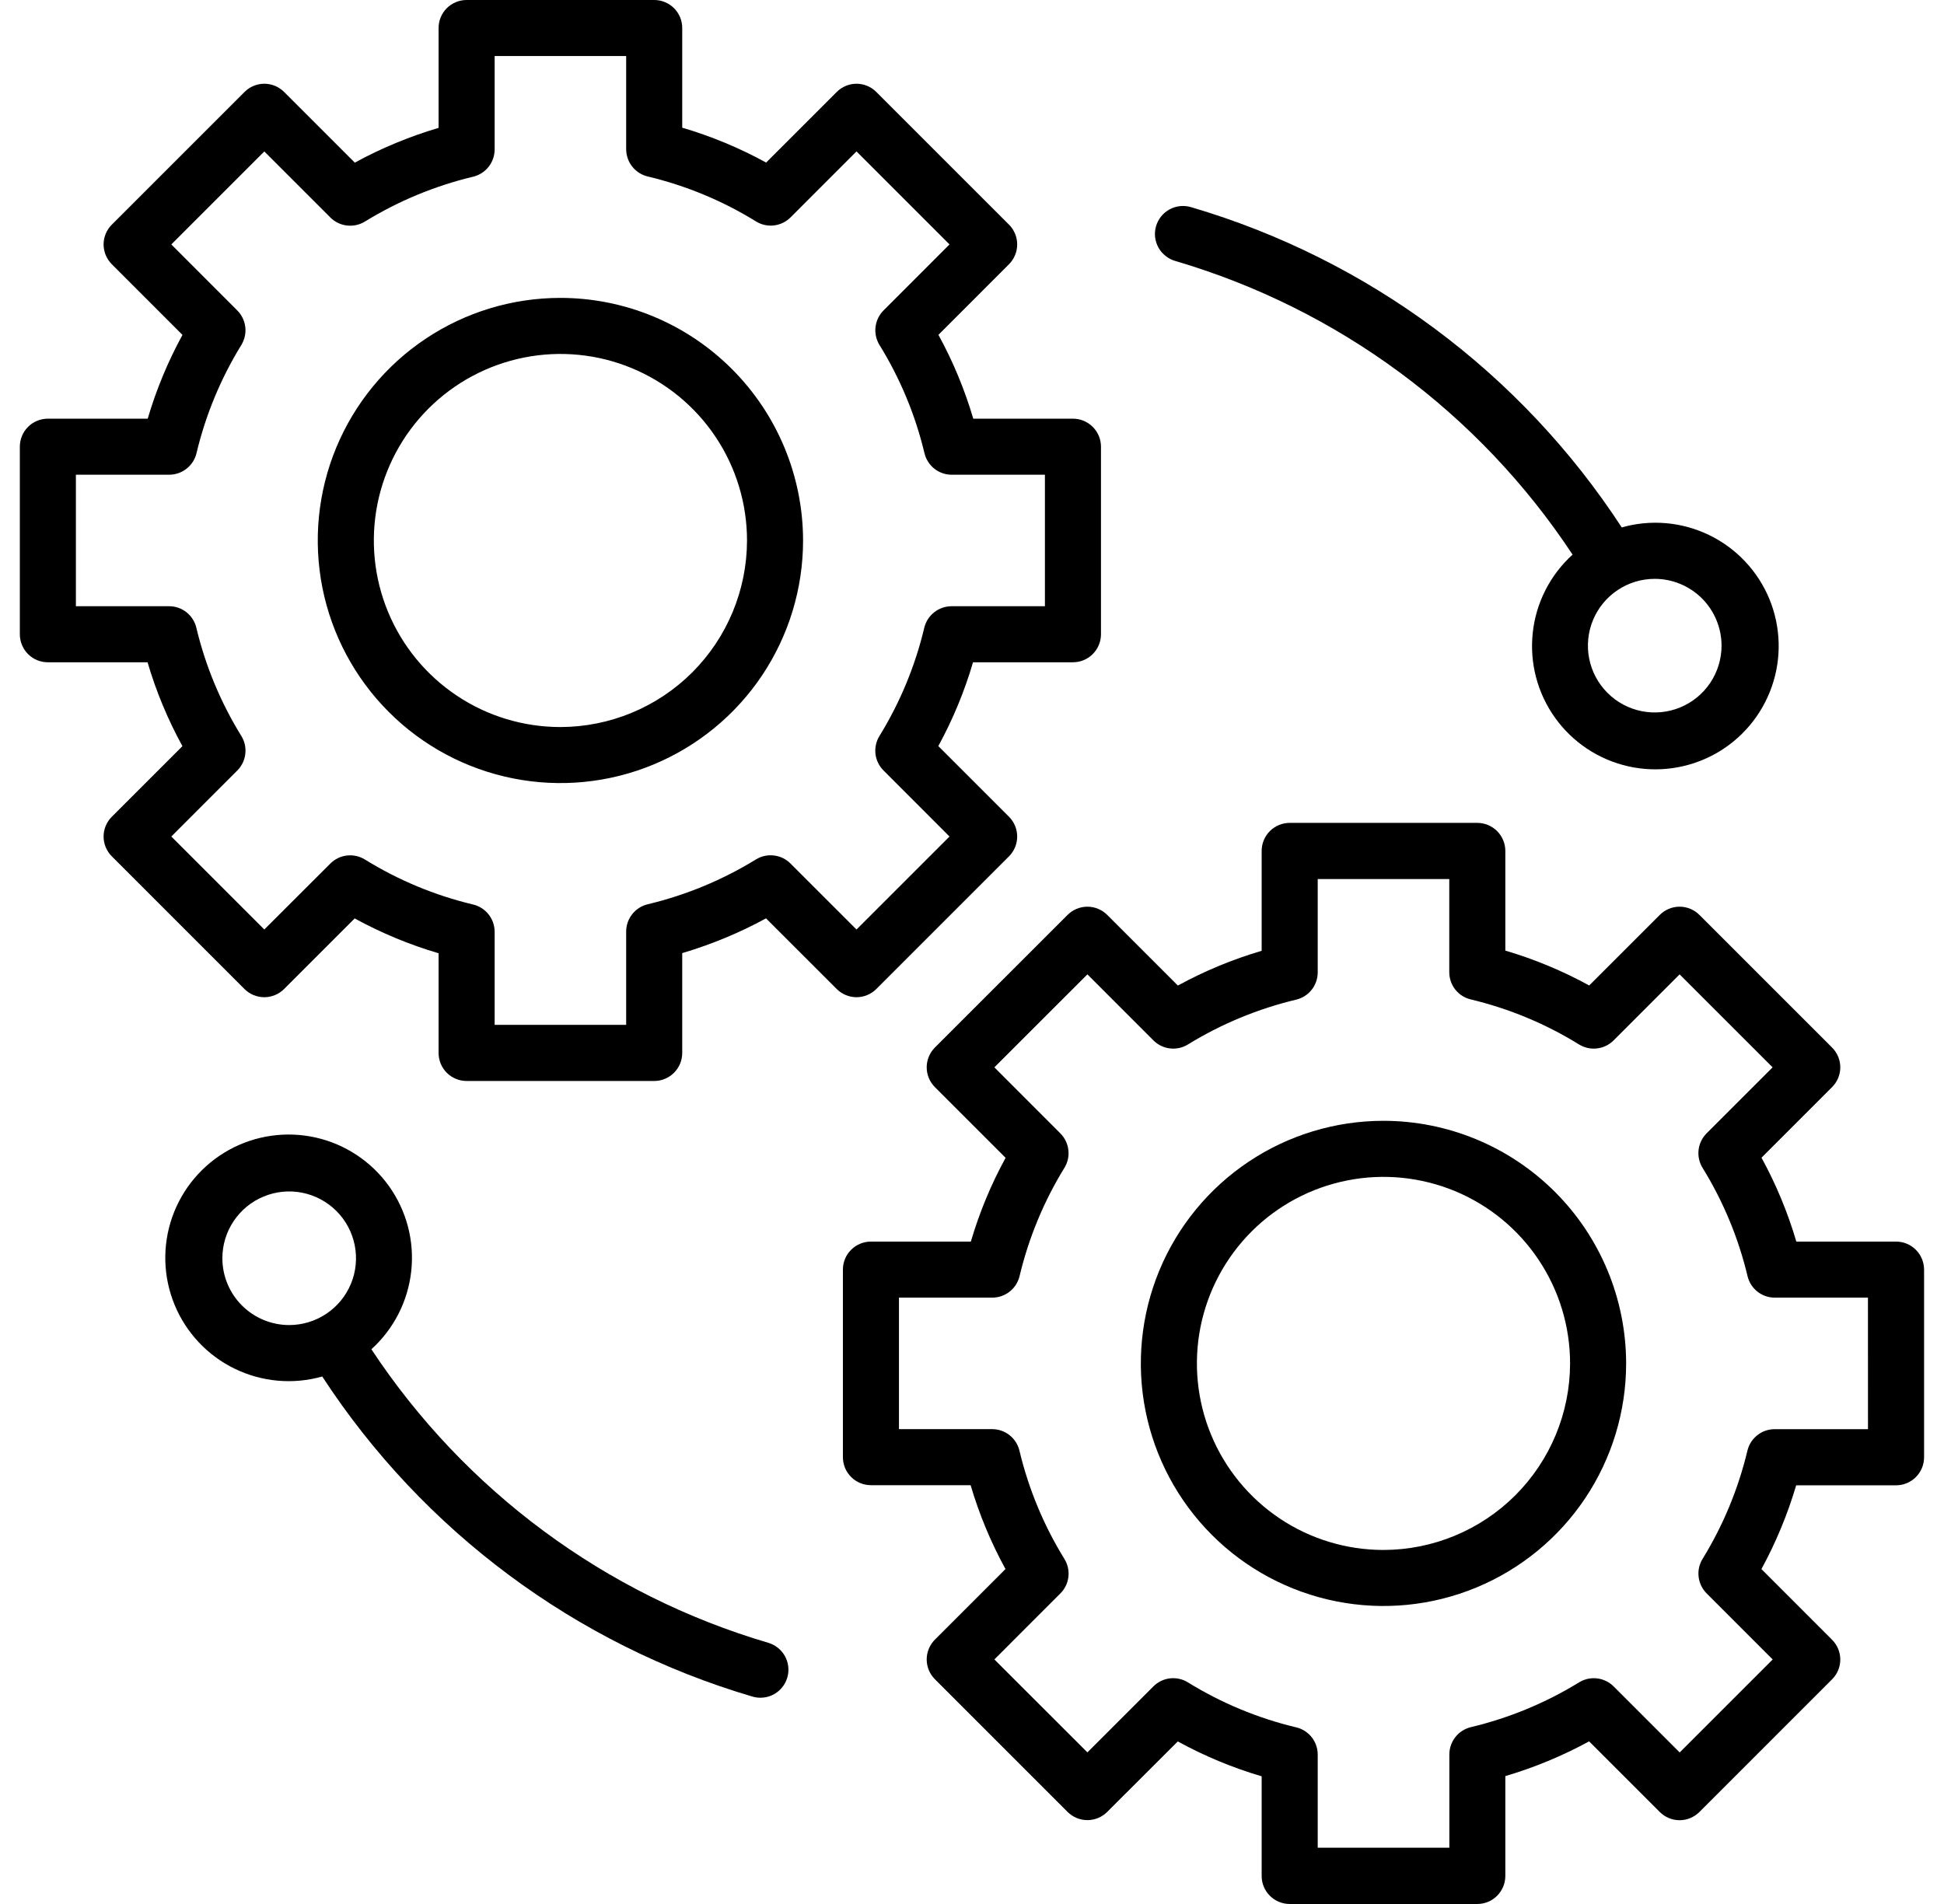
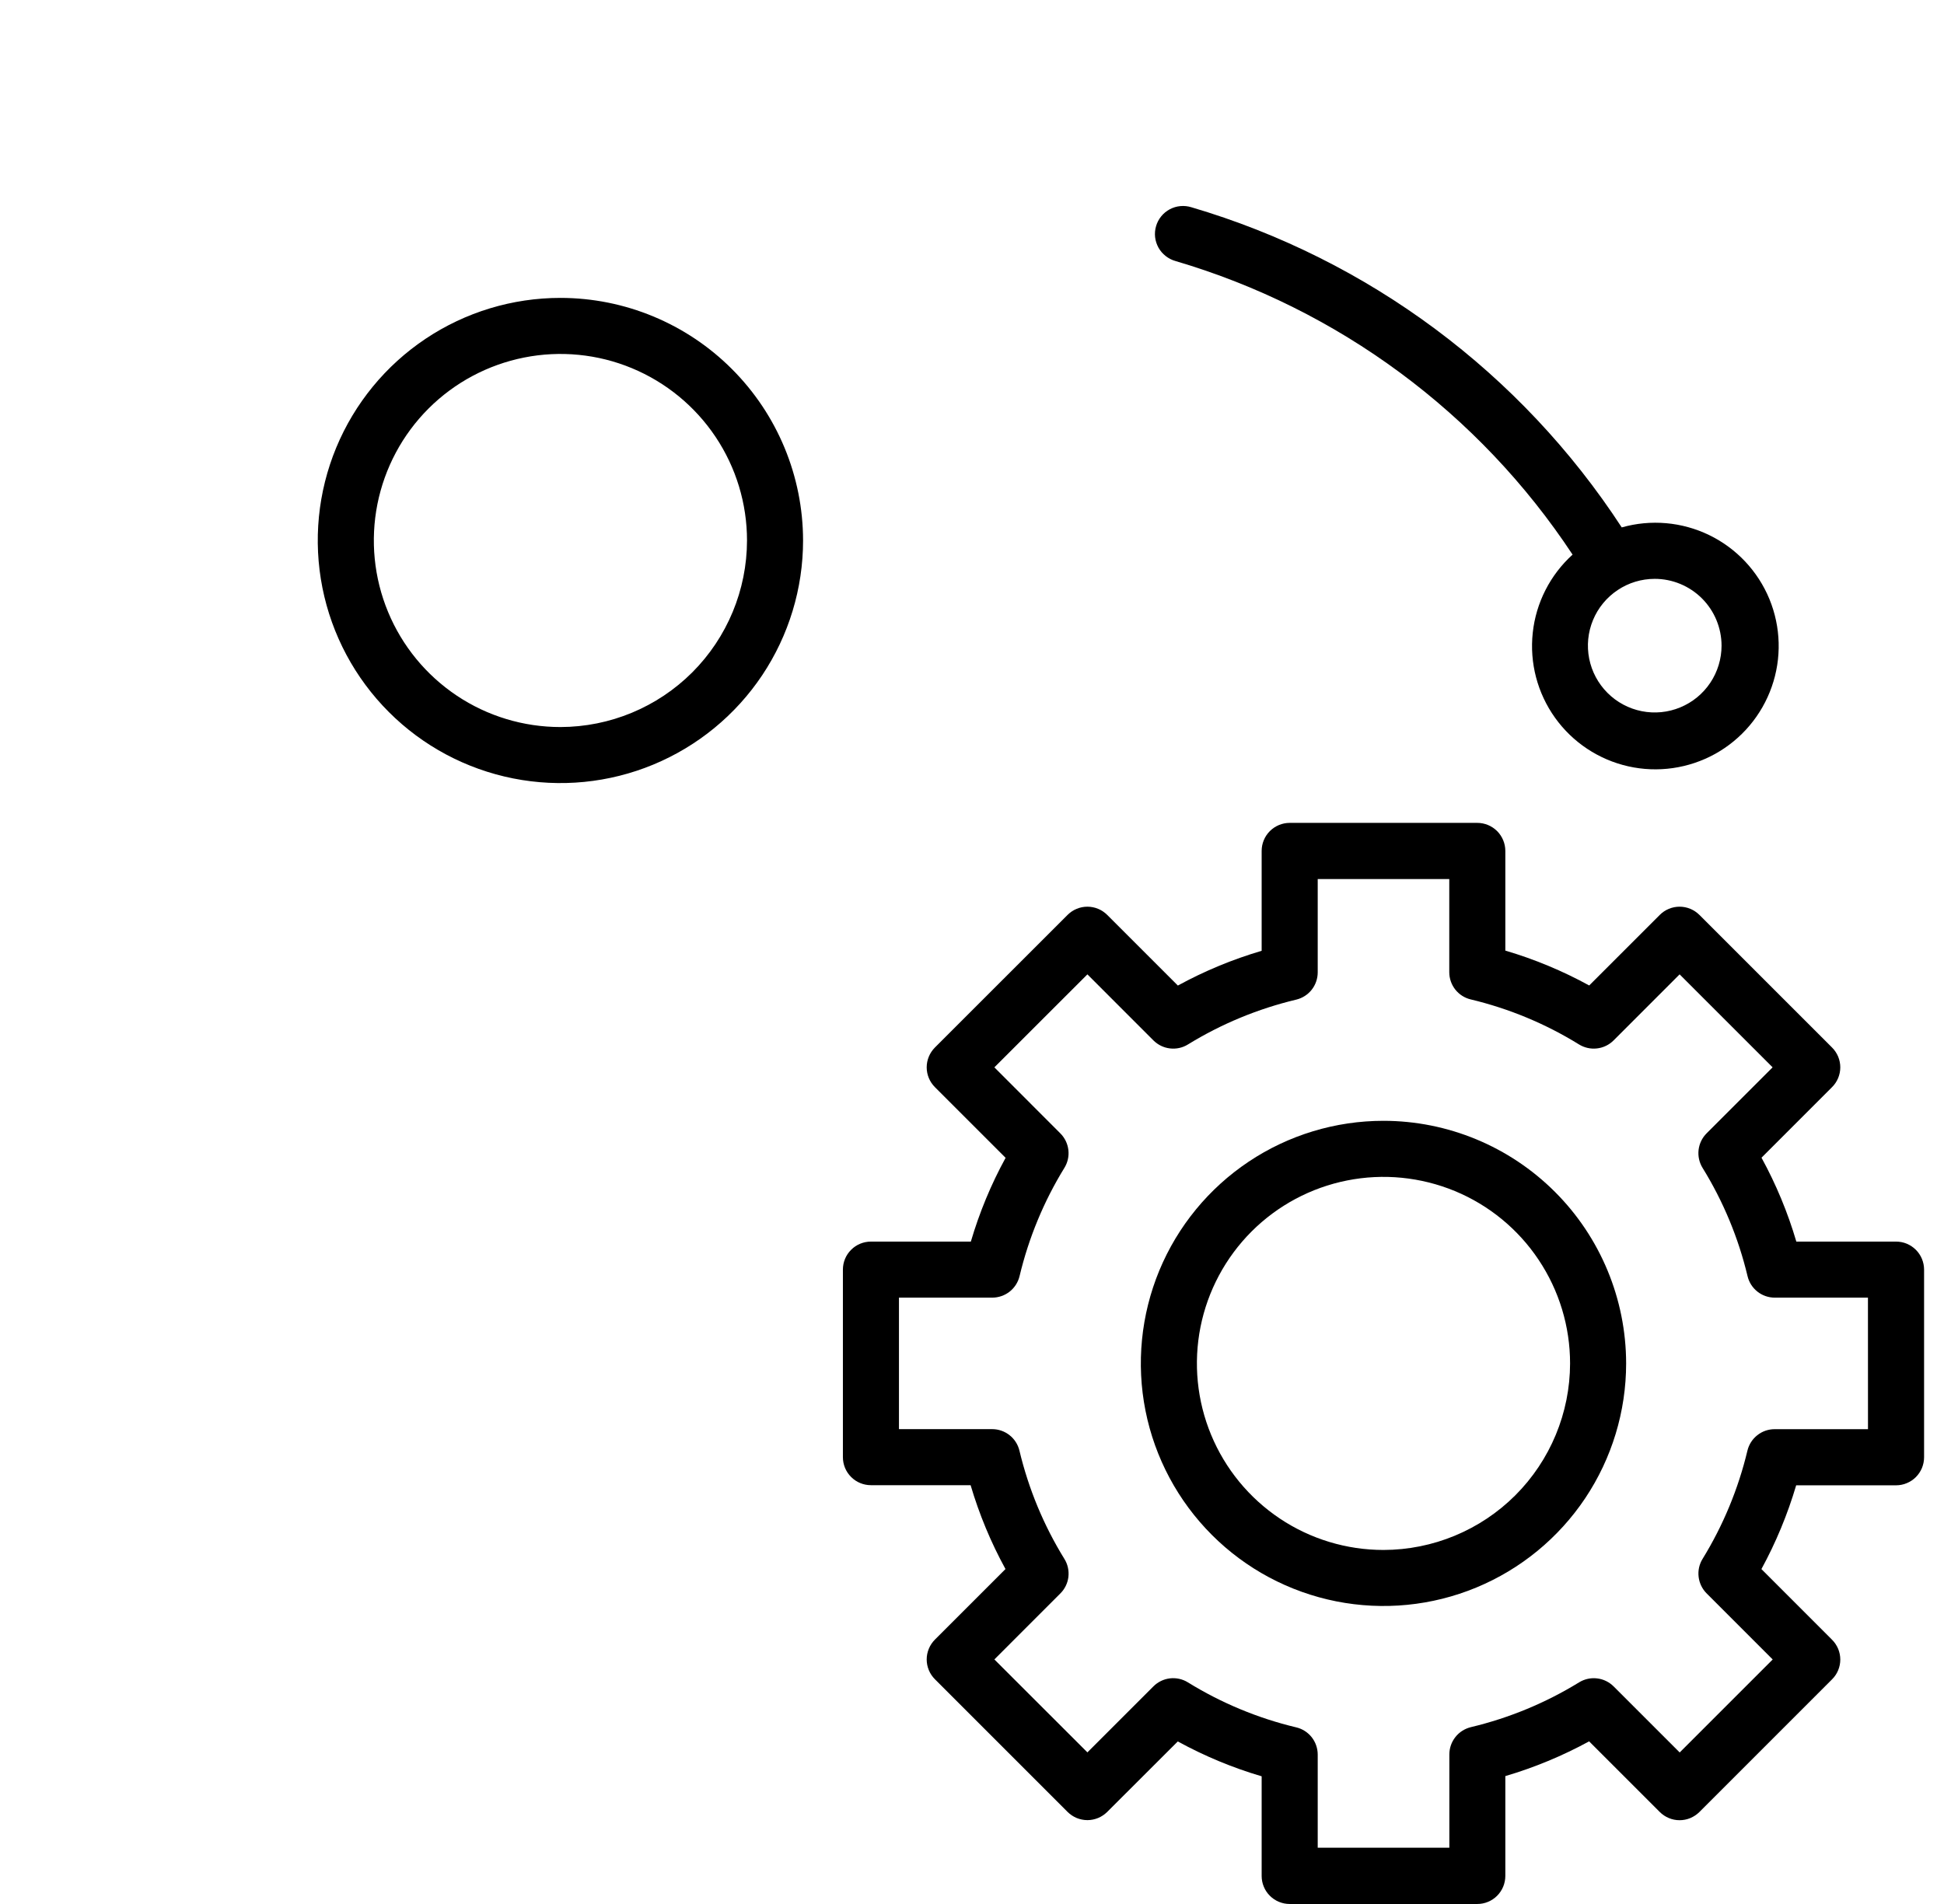
<svg xmlns="http://www.w3.org/2000/svg" width="49" height="48" viewBox="0 0 49 48" fill="none">
-   <path d="M22.088 24.933L25.432 21.589C25.498 21.523 25.55 21.445 25.585 21.36C25.621 21.274 25.639 21.182 25.639 21.089C25.639 20.997 25.621 20.905 25.585 20.819C25.55 20.733 25.498 20.655 25.432 20.59L23.651 18.809C24.017 18.138 24.311 17.43 24.526 16.696H27.044C27.232 16.696 27.411 16.622 27.544 16.489C27.676 16.357 27.751 16.177 27.751 15.99V11.261C27.751 11.074 27.676 10.894 27.544 10.762C27.411 10.629 27.232 10.555 27.044 10.555H24.532C24.316 9.821 24.021 9.112 23.654 8.441L25.432 6.662C25.498 6.596 25.55 6.518 25.585 6.433C25.621 6.347 25.639 6.255 25.639 6.162C25.639 6.069 25.621 5.978 25.585 5.892C25.55 5.806 25.498 5.728 25.432 5.663L22.088 2.319C22.023 2.253 21.945 2.201 21.859 2.165C21.774 2.13 21.682 2.111 21.589 2.111C21.496 2.111 21.404 2.13 21.319 2.165C21.233 2.201 21.155 2.253 21.09 2.319L19.311 4.098C18.64 3.73 17.931 3.435 17.196 3.219V0.707C17.197 0.614 17.178 0.522 17.143 0.436C17.107 0.35 17.055 0.272 16.99 0.207C16.924 0.141 16.846 0.089 16.76 0.054C16.675 0.018 16.583 -5.29564e-05 16.49 1.15492e-07H11.761C11.668 -5.29564e-05 11.576 0.018 11.491 0.054C11.405 0.089 11.327 0.141 11.261 0.207C11.196 0.272 11.144 0.35 11.108 0.436C11.073 0.522 11.055 0.614 11.055 0.707V3.224C10.322 3.44 9.614 3.734 8.943 4.1L7.162 2.319C7.096 2.253 7.018 2.201 6.933 2.165C6.847 2.13 6.755 2.111 6.662 2.111C6.569 2.111 6.478 2.13 6.392 2.165C6.306 2.201 6.228 2.253 6.163 2.319L2.819 5.663C2.753 5.728 2.701 5.806 2.665 5.892C2.63 5.978 2.611 6.069 2.611 6.162C2.611 6.255 2.63 6.347 2.665 6.433C2.701 6.518 2.753 6.596 2.819 6.662L4.599 8.443C4.233 9.114 3.939 9.822 3.723 10.555H1.207C1.114 10.555 1.022 10.573 0.936 10.609C0.85 10.644 0.772 10.696 0.707 10.762C0.641 10.827 0.589 10.905 0.554 10.991C0.518 11.077 0.5 11.169 0.5 11.261V15.99C0.5 16.083 0.518 16.175 0.554 16.26C0.589 16.346 0.641 16.424 0.707 16.49C0.772 16.555 0.85 16.607 0.936 16.643C1.022 16.678 1.114 16.697 1.207 16.696H3.719C3.935 17.431 4.23 18.14 4.598 18.811L2.819 20.59C2.753 20.655 2.701 20.733 2.665 20.819C2.63 20.905 2.611 20.997 2.611 21.089C2.611 21.182 2.63 21.274 2.665 21.36C2.701 21.445 2.753 21.523 2.819 21.589L6.162 24.933C6.294 25.065 6.474 25.14 6.661 25.14C6.849 25.14 7.028 25.065 7.161 24.933L8.94 23.154C9.611 23.521 10.32 23.816 11.055 24.032V26.545C11.055 26.733 11.129 26.912 11.261 27.045C11.394 27.177 11.574 27.252 11.761 27.252H16.49C16.677 27.252 16.857 27.177 16.989 27.045C17.122 26.912 17.196 26.733 17.196 26.545V24.028C17.93 23.811 18.637 23.518 19.308 23.152L21.09 24.933C21.222 25.065 21.402 25.14 21.589 25.14C21.776 25.14 21.956 25.065 22.088 24.933ZM19.924 21.769C19.812 21.656 19.665 21.585 19.507 21.567C19.349 21.548 19.19 21.583 19.055 21.666C18.211 22.185 17.29 22.567 16.326 22.797C16.171 22.834 16.034 22.922 15.936 23.046C15.837 23.171 15.784 23.324 15.783 23.483V25.837H12.468V23.489C12.467 23.331 12.414 23.177 12.315 23.052C12.217 22.928 12.079 22.84 11.925 22.803C10.961 22.573 10.04 22.19 9.197 21.668C9.062 21.585 8.902 21.549 8.744 21.568C8.586 21.586 8.439 21.658 8.327 21.77L6.662 23.433L4.318 21.089L5.981 19.425C6.094 19.312 6.165 19.165 6.183 19.007C6.202 18.849 6.167 18.69 6.083 18.554C5.562 17.711 5.179 16.79 4.949 15.826C4.912 15.671 4.825 15.534 4.7 15.435C4.576 15.336 4.421 15.283 4.263 15.283H1.913V11.968H4.266C4.425 11.967 4.579 11.914 4.703 11.815C4.828 11.717 4.916 11.58 4.953 11.425C5.182 10.462 5.564 9.541 6.083 8.697C6.166 8.562 6.201 8.402 6.183 8.244C6.164 8.086 6.093 7.939 5.981 7.827L4.318 6.162L6.662 3.818L8.327 5.483C8.439 5.595 8.586 5.667 8.744 5.685C8.902 5.704 9.061 5.669 9.197 5.586C10.041 5.067 10.962 4.685 11.925 4.455C12.08 4.418 12.217 4.33 12.315 4.206C12.414 4.081 12.467 3.927 12.468 3.769V1.413H15.783V3.762C15.784 3.921 15.837 4.075 15.936 4.2C16.034 4.324 16.172 4.412 16.326 4.449C17.291 4.679 18.212 5.061 19.055 5.582C19.191 5.666 19.35 5.702 19.508 5.683C19.666 5.665 19.813 5.593 19.926 5.481L21.589 3.817L23.933 6.162L22.27 7.826C22.158 7.938 22.087 8.086 22.068 8.244C22.05 8.402 22.085 8.561 22.168 8.697C22.689 9.54 23.072 10.461 23.302 11.425C23.339 11.579 23.426 11.717 23.551 11.816C23.675 11.914 23.829 11.968 23.988 11.968H26.338V15.283H23.984C23.825 15.284 23.671 15.338 23.547 15.436C23.422 15.534 23.334 15.672 23.297 15.826C23.068 16.79 22.686 17.711 22.167 18.555C22.084 18.69 22.049 18.849 22.067 19.007C22.086 19.165 22.157 19.312 22.27 19.424L23.933 21.089L21.589 23.433L19.924 21.769Z" fill="black" />
  <path d="M14.126 7.51C12.916 7.51 11.734 7.868 10.728 8.54C9.722 9.212 8.938 10.168 8.475 11.285C8.012 12.403 7.891 13.633 8.127 14.819C8.363 16.005 8.946 17.095 9.801 17.95C10.656 18.806 11.746 19.388 12.933 19.624C14.119 19.86 15.349 19.739 16.466 19.276C17.584 18.813 18.539 18.029 19.211 17.024C19.883 16.018 20.242 14.835 20.242 13.626C20.24 12.004 19.595 10.45 18.448 9.303C17.302 8.156 15.747 7.511 14.126 7.51ZM14.126 18.329C13.196 18.329 12.286 18.054 11.513 17.537C10.74 17.02 10.137 16.286 9.781 15.426C9.425 14.567 9.332 13.621 9.513 12.709C9.695 11.797 10.142 10.959 10.8 10.301C11.458 9.643 12.296 9.196 13.208 9.014C14.12 8.832 15.066 8.925 15.925 9.281C16.784 9.637 17.519 10.24 18.036 11.013C18.553 11.786 18.829 12.695 18.829 13.626C18.827 14.873 18.331 16.068 17.45 16.95C16.568 17.831 15.373 18.327 14.126 18.329V18.329Z" fill="black" />
  <path d="M47.791 31.301H45.278C45.062 30.567 44.768 29.858 44.4 29.186L46.178 27.407C46.244 27.342 46.296 27.264 46.332 27.178C46.367 27.092 46.386 27.001 46.386 26.908C46.386 26.815 46.367 26.723 46.332 26.637C46.296 26.552 46.244 26.474 46.178 26.408L42.835 23.065C42.769 23 42.691 22.947 42.606 22.912C42.52 22.876 42.428 22.858 42.335 22.858C42.242 22.858 42.151 22.876 42.065 22.912C41.979 22.947 41.901 23 41.836 23.065L40.057 24.844C39.386 24.476 38.677 24.181 37.943 23.965V21.452C37.943 21.265 37.868 21.085 37.736 20.952C37.603 20.82 37.424 20.745 37.236 20.745H32.508C32.32 20.745 32.141 20.82 32.008 20.952C31.875 21.085 31.801 21.265 31.801 21.452V23.97C31.068 24.186 30.36 24.479 29.689 24.846L27.908 23.065C27.842 23 27.765 22.947 27.679 22.912C27.593 22.876 27.501 22.858 27.409 22.858C27.316 22.858 27.224 22.876 27.138 22.912C27.052 22.947 26.975 23 26.909 23.065L23.565 26.408C23.433 26.541 23.358 26.721 23.358 26.908C23.358 27.095 23.433 27.275 23.565 27.407L25.347 29.189C24.98 29.859 24.687 30.567 24.471 31.301H21.953C21.765 31.301 21.585 31.375 21.453 31.508C21.32 31.64 21.246 31.82 21.246 32.007V36.736C21.246 36.923 21.32 37.103 21.453 37.235C21.585 37.368 21.765 37.442 21.953 37.442H24.465C24.682 38.176 24.976 38.885 25.344 39.556L23.565 41.335C23.433 41.468 23.358 41.648 23.358 41.835C23.358 42.022 23.433 42.202 23.565 42.334L26.909 45.679C26.975 45.744 27.052 45.796 27.138 45.832C27.224 45.867 27.316 45.886 27.409 45.886C27.501 45.886 27.593 45.867 27.679 45.832C27.765 45.796 27.842 45.744 27.908 45.679L29.687 43.902C30.358 44.27 31.067 44.565 31.801 44.781V47.294C31.801 47.386 31.819 47.478 31.855 47.564C31.89 47.65 31.942 47.728 32.008 47.793C32.074 47.859 32.151 47.911 32.237 47.946C32.323 47.982 32.415 48 32.508 48H37.236C37.329 48 37.421 47.982 37.507 47.946C37.592 47.911 37.67 47.859 37.736 47.793C37.801 47.728 37.853 47.65 37.889 47.564C37.924 47.478 37.943 47.386 37.943 47.294V44.776C38.676 44.56 39.384 44.266 40.055 43.9L41.836 45.681C41.901 45.746 41.979 45.798 42.065 45.834C42.151 45.87 42.242 45.888 42.335 45.888C42.428 45.888 42.52 45.87 42.606 45.834C42.691 45.798 42.769 45.746 42.835 45.681L46.178 42.337C46.244 42.272 46.296 42.194 46.332 42.108C46.367 42.023 46.386 41.931 46.386 41.838C46.386 41.745 46.367 41.653 46.332 41.567C46.296 41.482 46.244 41.404 46.178 41.338L44.398 39.557C44.764 38.886 45.057 38.178 45.274 37.445H47.791C47.884 37.445 47.976 37.427 48.061 37.391C48.147 37.356 48.225 37.304 48.291 37.238C48.356 37.173 48.408 37.095 48.444 37.009C48.479 36.923 48.498 36.831 48.498 36.739V32.007C48.498 31.915 48.479 31.823 48.444 31.737C48.408 31.651 48.356 31.573 48.291 31.508C48.225 31.442 48.147 31.39 48.061 31.354C47.976 31.319 47.884 31.301 47.791 31.301ZM47.084 36.03H44.731C44.572 36.03 44.419 36.083 44.294 36.182C44.17 36.28 44.082 36.417 44.045 36.572C43.815 37.535 43.433 38.457 42.914 39.301C42.831 39.436 42.796 39.595 42.815 39.753C42.834 39.911 42.905 40.058 43.017 40.17L44.682 41.836L42.338 44.18L40.673 42.515C40.56 42.403 40.414 42.331 40.256 42.313C40.098 42.294 39.939 42.329 39.803 42.412C38.959 42.931 38.038 43.312 37.074 43.542C36.92 43.58 36.782 43.667 36.684 43.792C36.586 43.916 36.532 44.07 36.532 44.229V46.582H33.214V44.233C33.214 44.074 33.16 43.92 33.062 43.795C32.963 43.671 32.826 43.583 32.671 43.547C31.707 43.317 30.786 42.934 29.942 42.413C29.807 42.329 29.647 42.294 29.489 42.312C29.331 42.331 29.184 42.402 29.072 42.515L27.409 44.178L25.064 41.835L26.727 40.171C26.84 40.059 26.911 39.912 26.93 39.754C26.948 39.596 26.913 39.436 26.829 39.301C26.308 38.457 25.926 37.536 25.696 36.572C25.659 36.418 25.572 36.28 25.447 36.182C25.323 36.083 25.168 36.029 25.01 36.029H22.659V32.714H25.012C25.171 32.713 25.325 32.66 25.45 32.561C25.574 32.463 25.662 32.325 25.699 32.171C25.929 31.207 26.31 30.286 26.829 29.442C26.912 29.307 26.948 29.148 26.929 28.99C26.91 28.832 26.839 28.685 26.727 28.573L25.064 26.908L27.409 24.564L29.073 26.229C29.186 26.341 29.332 26.413 29.49 26.431C29.648 26.45 29.808 26.415 29.943 26.331C30.787 25.812 31.708 25.431 32.672 25.201C32.826 25.164 32.964 25.076 33.062 24.952C33.16 24.827 33.214 24.673 33.214 24.515V22.161H36.53V24.51C36.53 24.669 36.584 24.823 36.682 24.948C36.781 25.072 36.918 25.16 37.073 25.196C38.037 25.427 38.958 25.809 39.801 26.331C39.937 26.414 40.096 26.45 40.254 26.431C40.413 26.413 40.56 26.341 40.672 26.229L42.336 24.564L44.68 26.908L43.016 28.572C42.904 28.684 42.833 28.831 42.814 28.989C42.796 29.148 42.831 29.307 42.914 29.442C43.435 30.285 43.818 31.207 44.048 32.171C44.084 32.325 44.172 32.463 44.297 32.562C44.421 32.66 44.575 32.714 44.734 32.714H47.083L47.084 36.03Z" fill="black" />
  <path d="M34.872 28.256C33.662 28.256 32.48 28.614 31.474 29.286C30.468 29.958 29.684 30.914 29.221 32.031C28.759 33.149 28.637 34.378 28.873 35.565C29.109 36.751 29.692 37.841 30.547 38.696C31.402 39.552 32.492 40.134 33.679 40.37C34.865 40.606 36.095 40.485 37.212 40.022C38.33 39.559 39.285 38.775 39.957 37.77C40.629 36.764 40.988 35.581 40.988 34.372C40.986 32.75 40.341 31.195 39.195 30.049C38.048 28.902 36.493 28.257 34.872 28.256ZM34.872 39.075C33.942 39.075 33.032 38.8 32.259 38.283C31.486 37.766 30.883 37.032 30.527 36.172C30.171 35.313 30.078 34.367 30.259 33.455C30.441 32.543 30.889 31.705 31.546 31.047C32.204 30.389 33.042 29.941 33.954 29.76C34.867 29.578 35.812 29.672 36.672 30.027C37.531 30.383 38.266 30.986 38.782 31.76C39.299 32.533 39.575 33.442 39.575 34.373C39.573 35.619 39.077 36.814 38.196 37.696C37.314 38.577 36.119 39.073 34.872 39.075V39.075Z" fill="black" />
  <path d="M29.63 6.581C33.735 7.789 37.281 10.411 39.638 13.982C39.073 14.494 38.715 15.196 38.634 15.954C38.552 16.712 38.752 17.474 39.196 18.095C39.639 18.715 40.296 19.151 41.04 19.319C41.784 19.487 42.564 19.375 43.231 19.006C43.898 18.636 44.406 18.034 44.658 17.314C44.911 16.595 44.889 15.807 44.599 15.102C44.308 14.397 43.768 13.823 43.082 13.49C42.396 13.157 41.611 13.088 40.877 13.296C38.337 9.4 34.491 6.539 30.03 5.225C29.94 5.197 29.846 5.187 29.752 5.196C29.659 5.204 29.568 5.232 29.485 5.276C29.402 5.32 29.329 5.38 29.27 5.453C29.21 5.526 29.166 5.61 29.14 5.7C29.113 5.79 29.105 5.884 29.115 5.978C29.126 6.071 29.155 6.161 29.2 6.243C29.246 6.325 29.308 6.397 29.382 6.455C29.456 6.513 29.54 6.556 29.63 6.581ZM43.393 16.277C43.393 16.61 43.294 16.936 43.109 17.213C42.924 17.49 42.661 17.706 42.353 17.833C42.045 17.961 41.707 17.994 41.38 17.929C41.053 17.864 40.753 17.703 40.518 17.468C40.282 17.232 40.122 16.932 40.057 16.606C39.992 16.279 40.025 15.94 40.153 15.632C40.28 15.325 40.496 15.062 40.773 14.877C41.05 14.691 41.376 14.593 41.709 14.593C42.155 14.593 42.583 14.771 42.899 15.086C43.215 15.402 43.392 15.83 43.393 16.277Z" fill="black" />
-   <path d="M19.367 41.416C15.263 40.208 11.719 37.586 9.361 34.015C9.927 33.503 10.284 32.801 10.366 32.043C10.448 31.285 10.248 30.523 9.804 29.902C9.36 29.282 8.704 28.846 7.96 28.678C7.216 28.51 6.436 28.622 5.769 28.991C5.102 29.361 4.594 29.963 4.341 30.683C4.089 31.402 4.11 32.19 4.401 32.895C4.692 33.6 5.231 34.174 5.918 34.507C6.604 34.84 7.388 34.91 8.122 34.702C10.662 38.597 14.508 41.458 18.968 42.772C19.033 42.791 19.1 42.8 19.168 42.8C19.338 42.8 19.502 42.739 19.63 42.627C19.758 42.516 19.841 42.362 19.866 42.194C19.89 42.026 19.853 41.855 19.761 41.712C19.67 41.57 19.53 41.465 19.367 41.416H19.367ZM5.605 31.72C5.605 31.387 5.704 31.061 5.889 30.785C6.074 30.508 6.337 30.292 6.645 30.165C6.953 30.037 7.292 30.004 7.618 30.069C7.945 30.134 8.245 30.295 8.48 30.53C8.716 30.766 8.876 31.066 8.941 31.393C9.006 31.719 8.973 32.058 8.845 32.366C8.718 32.673 8.502 32.936 8.225 33.121C7.948 33.306 7.622 33.405 7.289 33.405C6.842 33.405 6.414 33.227 6.098 32.911C5.782 32.595 5.605 32.167 5.605 31.72Z" fill="black" />
</svg>